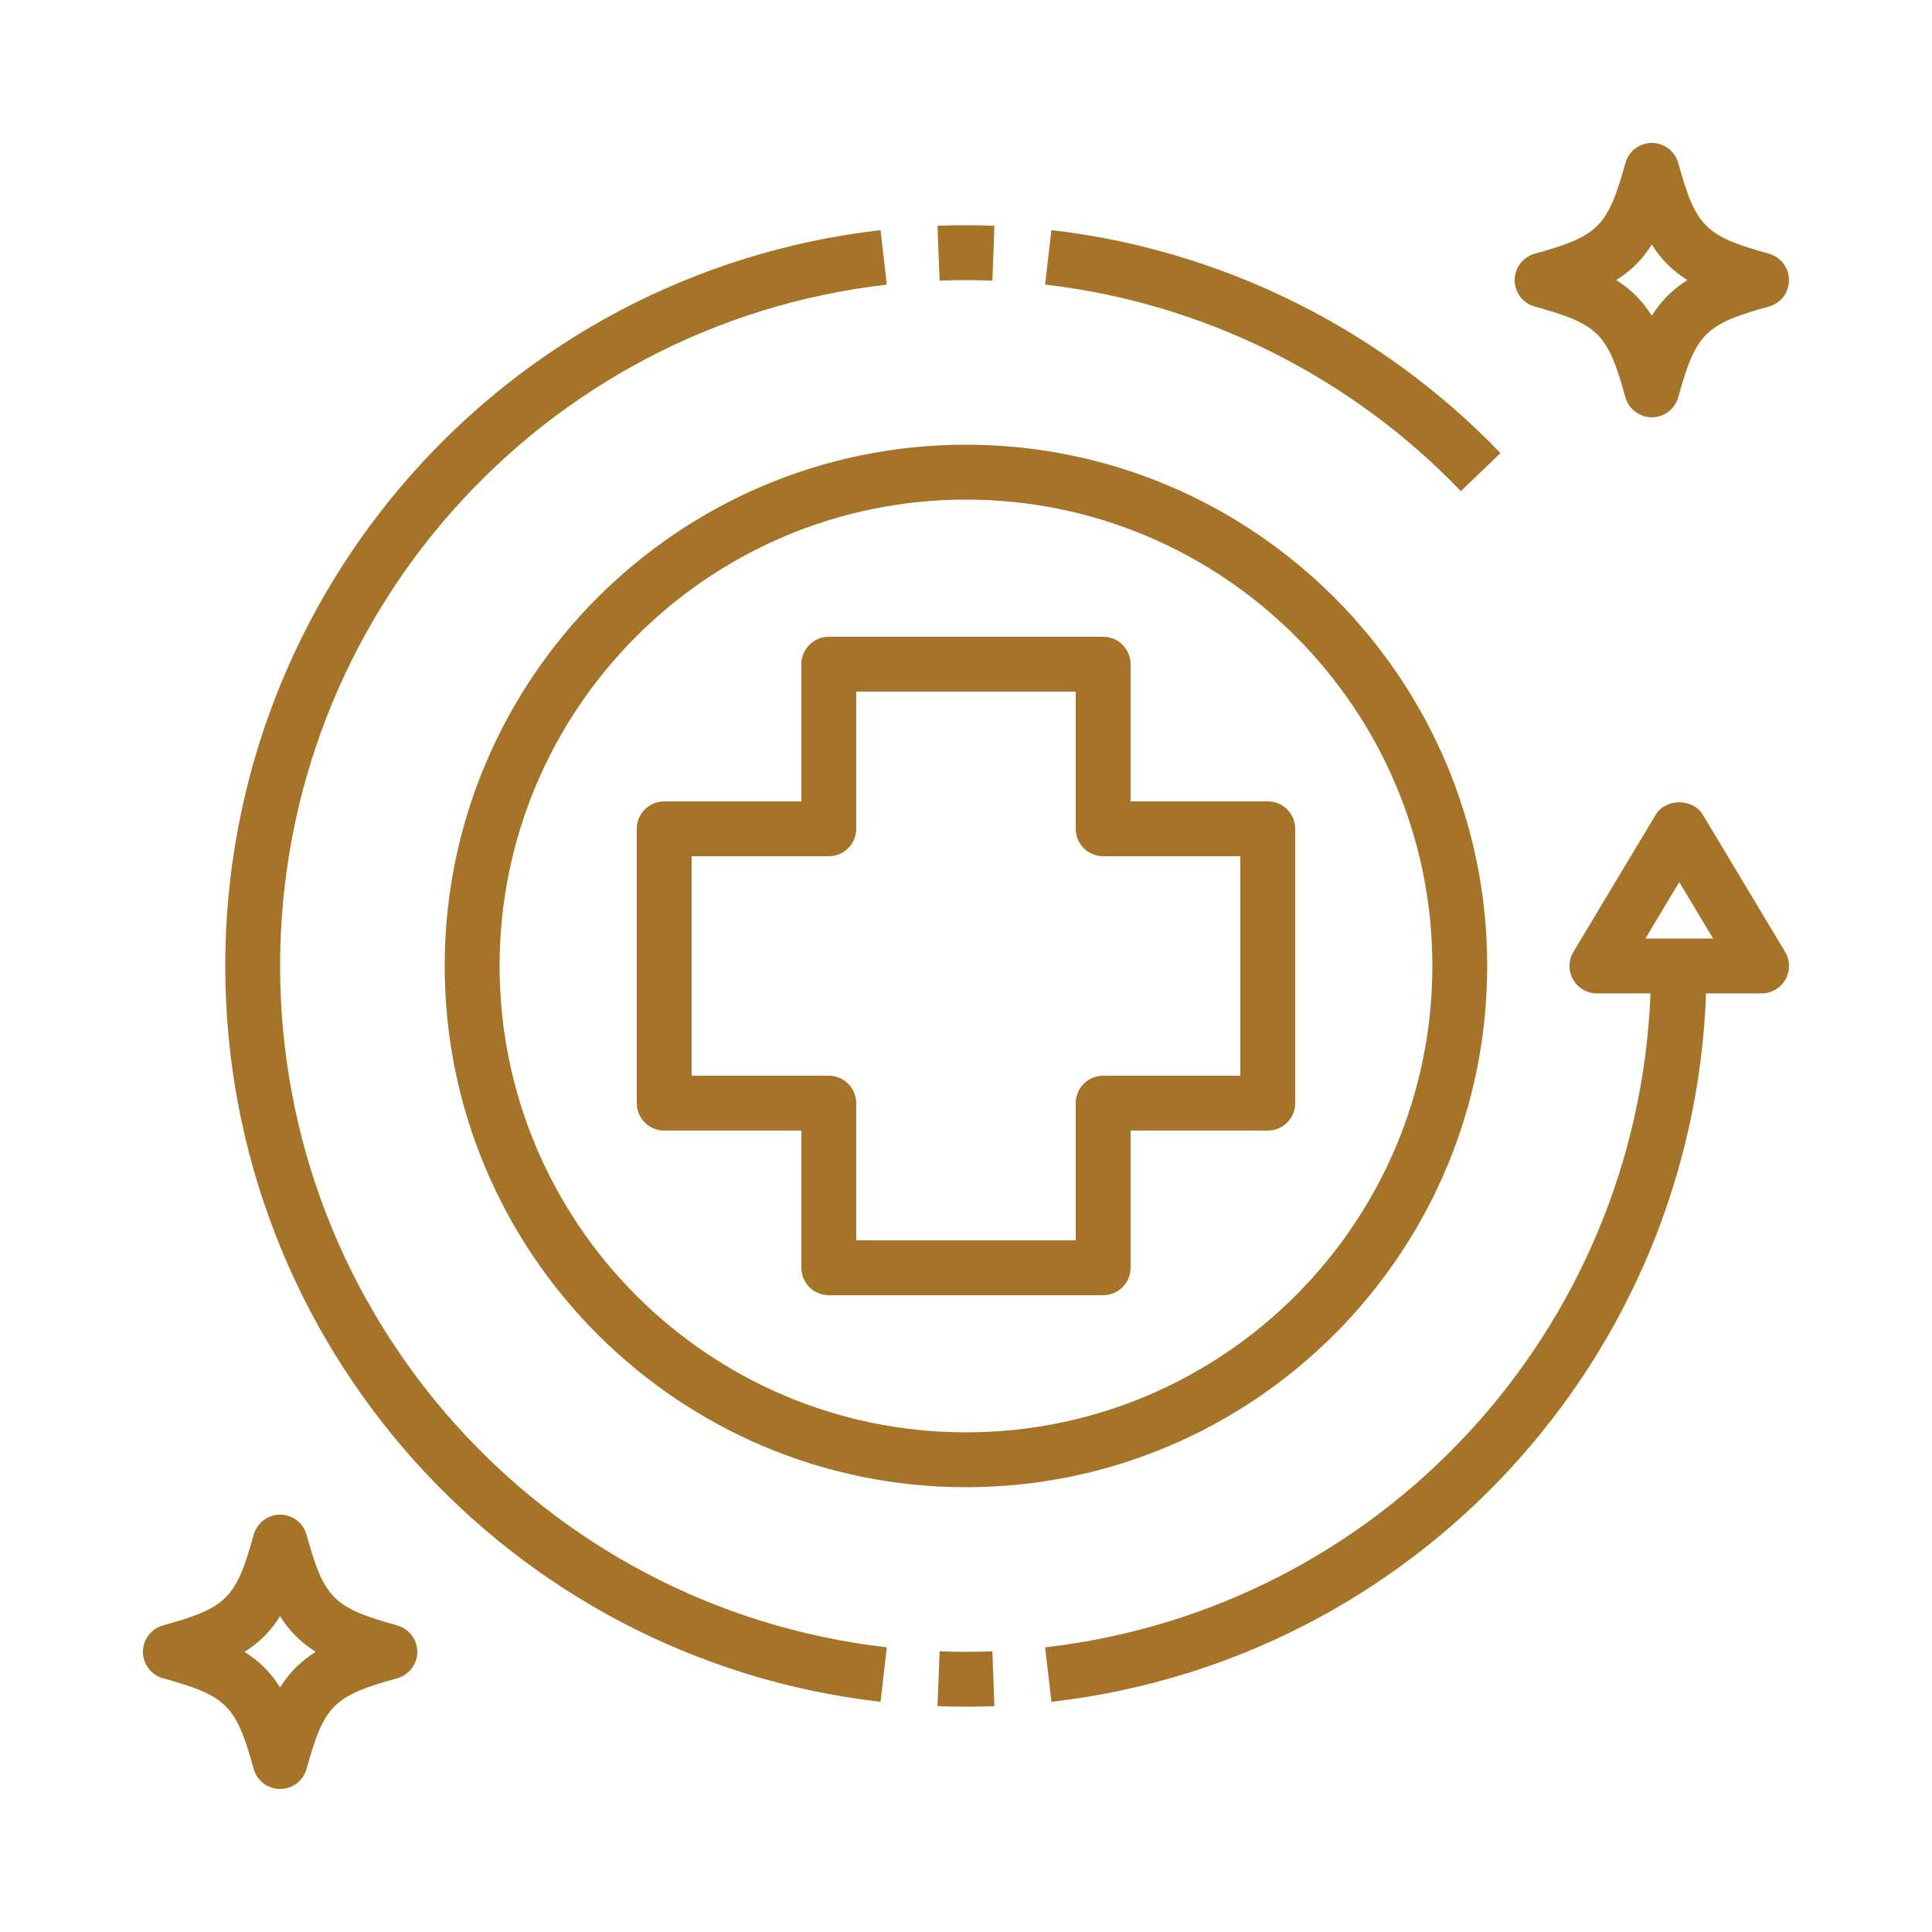
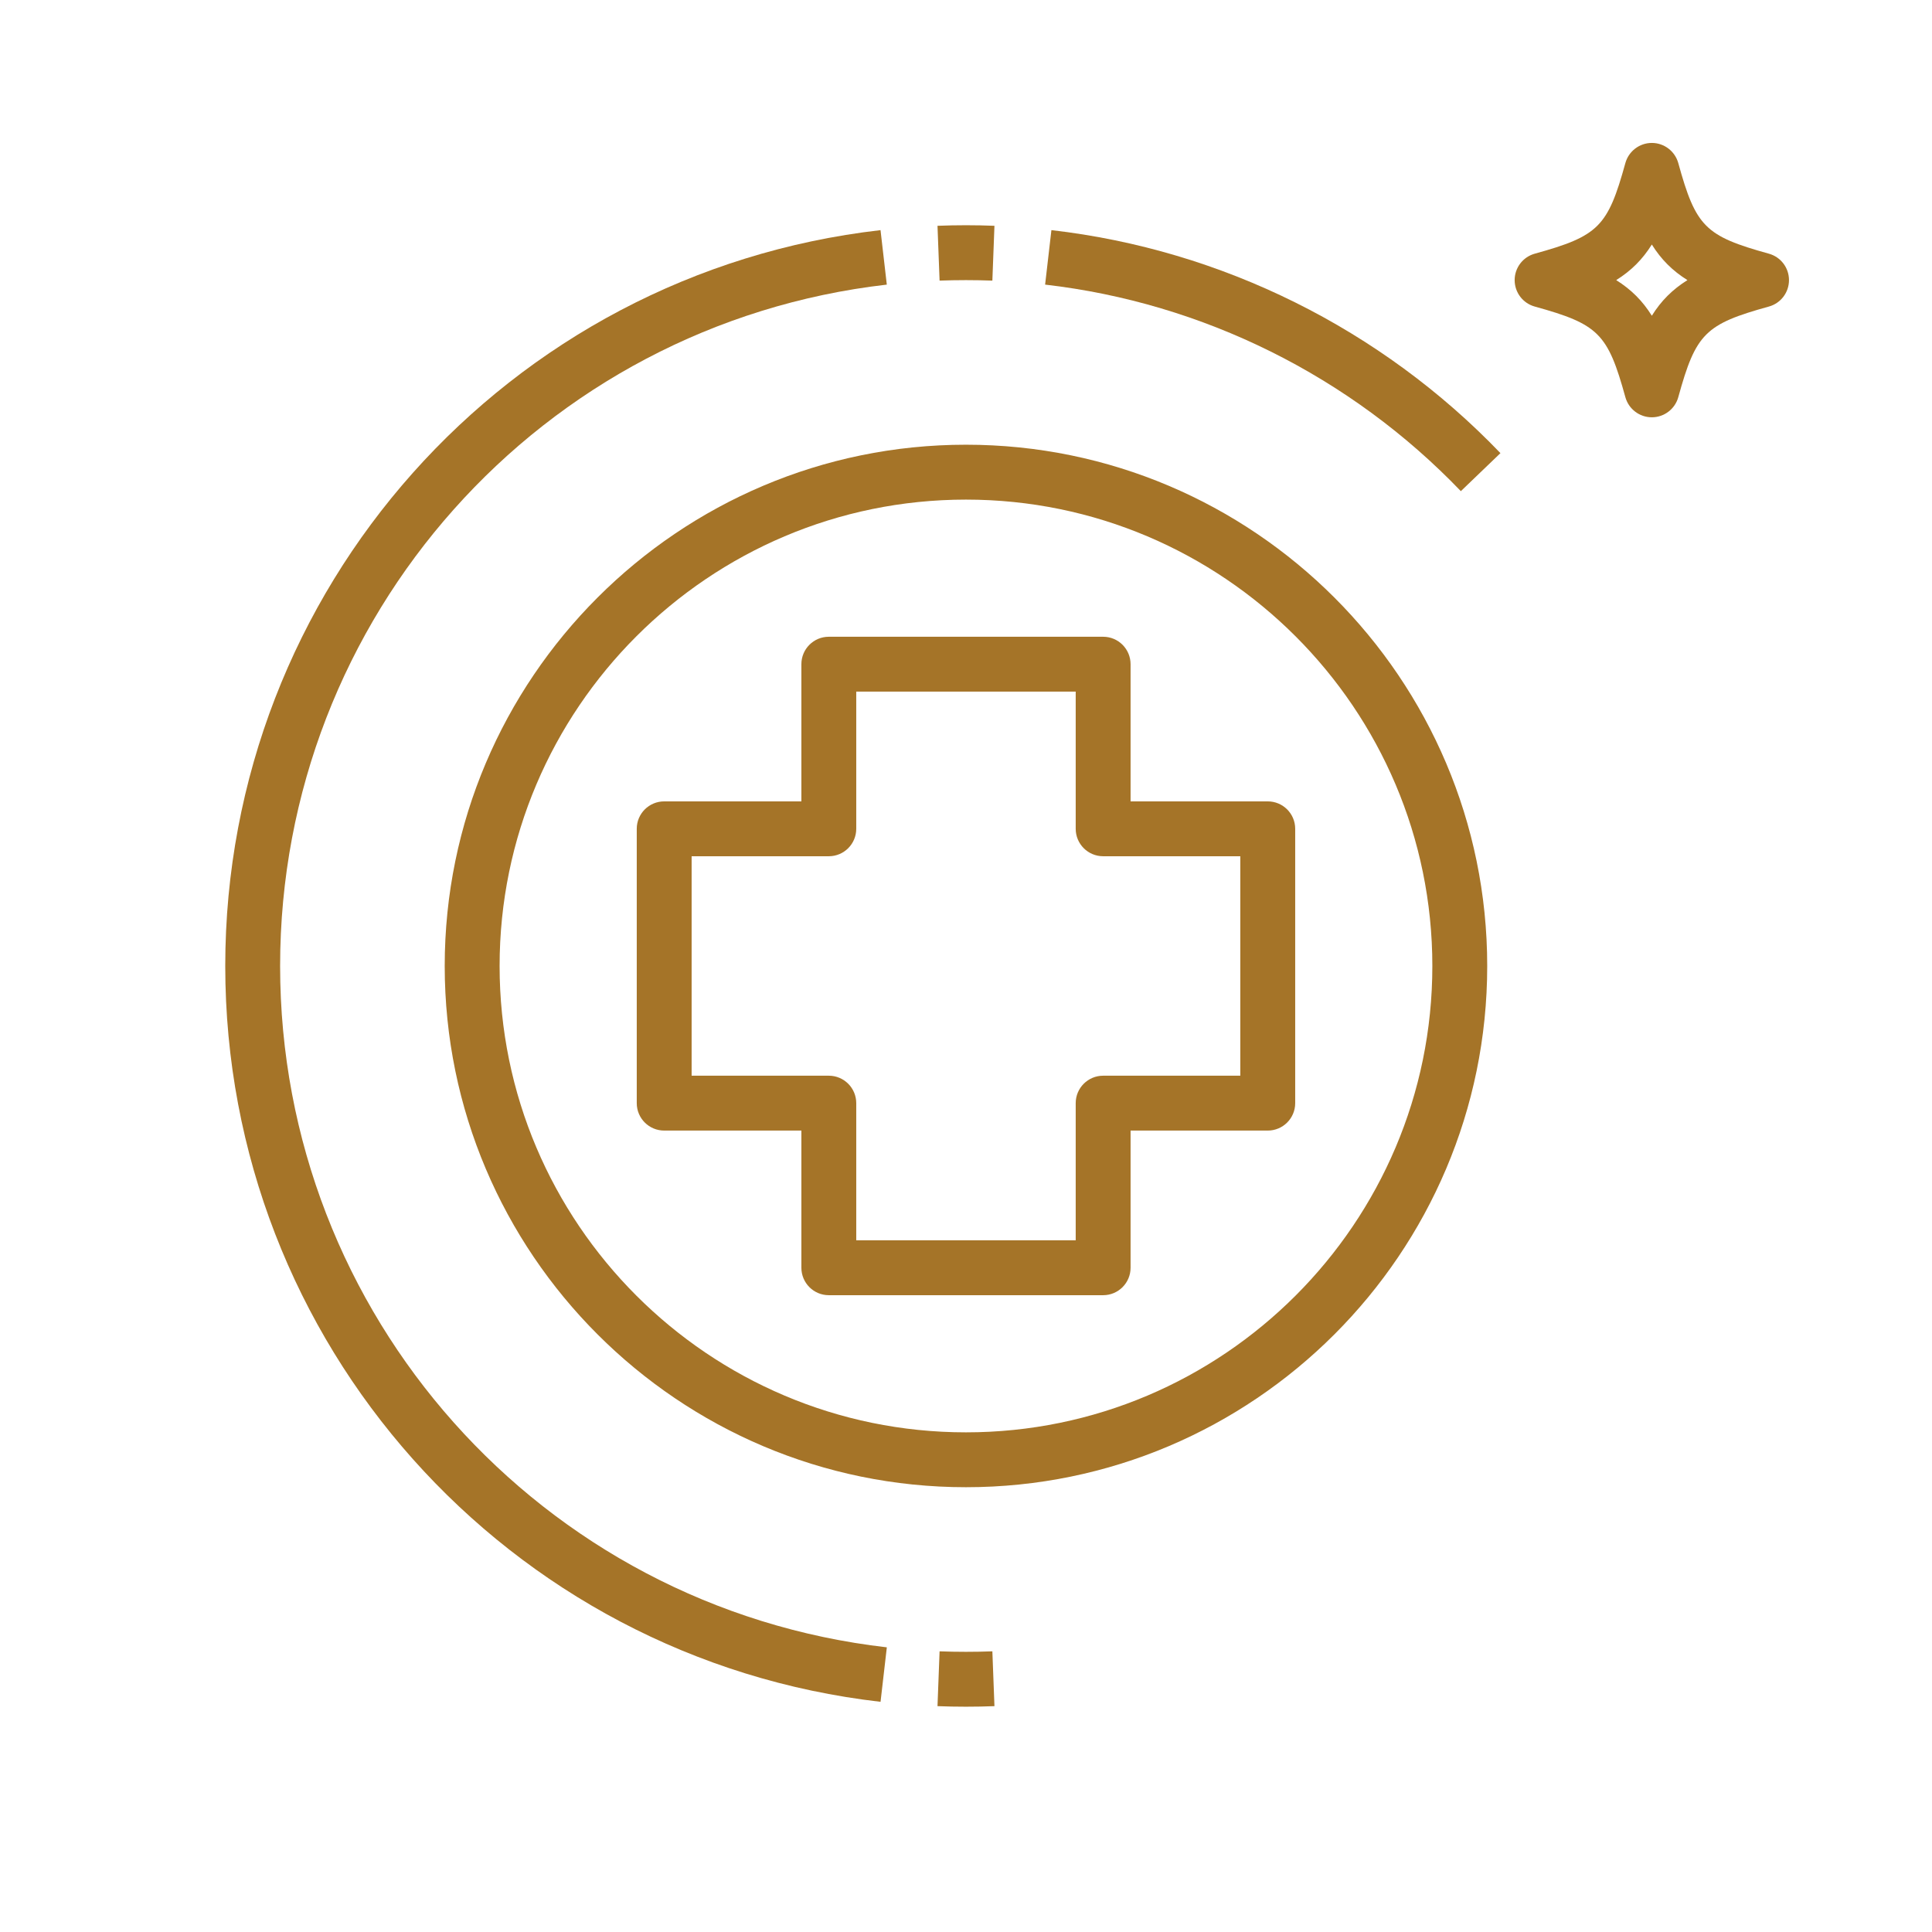
<svg xmlns="http://www.w3.org/2000/svg" width="400" viewBox="0 0 300 300" height="400" preserveAspectRatio="xMidYMid meet">
  <defs>
    <clipPath id="015f7518f9">
-       <path d="M 162 124 L 277.945 124 L 277.945 265 L 162 265 Z M 162 124 " clip-rule="nonzero" />
-     </clipPath>
+       </clipPath>
    <clipPath id="96051b2d2e">
      <path d="M 22.195 235 L 65 235 L 65 277.945 L 22.195 277.945 Z M 22.195 235 " clip-rule="nonzero" />
    </clipPath>
    <clipPath id="d1cbb139f8">
      <path d="M 235 22.195 L 277.945 22.195 L 277.945 65 L 235 65 Z M 235 22.195 " clip-rule="nonzero" />
    </clipPath>
  </defs>
  <rect x="-30" width="360" fill="#ffffff" y="-30" height="360" fill-opacity="1" />
  <rect x="-30" width="360" fill="#ffffff" y="-30" height="360" fill-opacity="1" />
  <path fill="#a57428" d="M 103.137 175.555 L 124.438 175.555 L 124.438 196.855 C 124.438 199.211 126.344 201.117 128.695 201.117 L 171.297 201.117 C 173.648 201.117 175.555 199.211 175.555 196.855 L 175.555 175.555 L 196.855 175.555 C 199.207 175.555 201.117 173.652 201.117 171.297 L 201.117 128.695 C 201.117 126.34 199.207 124.438 196.855 124.438 L 175.555 124.438 L 175.555 103.137 C 175.555 100.781 173.648 98.875 171.297 98.875 L 128.695 98.875 C 126.344 98.875 124.438 100.781 124.438 103.137 L 124.438 124.438 L 103.137 124.438 C 100.785 124.438 98.875 126.34 98.875 128.695 L 98.875 171.297 C 98.875 173.652 100.785 175.555 103.137 175.555 Z M 107.395 132.957 L 128.695 132.957 C 131.047 132.957 132.957 131.051 132.957 128.695 L 132.957 107.395 L 167.035 107.395 L 167.035 128.695 C 167.035 131.051 168.945 132.957 171.297 132.957 L 192.594 132.957 L 192.594 167.035 L 171.297 167.035 C 168.945 167.035 167.035 168.941 167.035 171.297 L 167.035 192.594 L 132.957 192.594 L 132.957 171.297 C 132.957 168.941 131.047 167.035 128.695 167.035 L 107.395 167.035 Z M 107.395 132.957 " fill-opacity="1" fill-rule="nonzero" />
  <path fill="#a57428" d="M 69.055 149.996 C 69.055 194.629 105.363 230.934 149.996 230.934 C 194.629 230.934 230.934 194.629 230.934 149.996 C 230.934 105.363 194.629 69.055 149.996 69.055 C 105.363 69.055 69.055 105.363 69.055 149.996 Z M 149.996 77.578 C 189.93 77.578 222.414 110.062 222.414 149.996 C 222.414 189.93 189.93 222.414 149.996 222.414 C 110.062 222.414 77.578 189.93 77.578 149.996 C 77.578 110.062 110.062 77.578 149.996 77.578 Z M 149.996 77.578 " fill-opacity="1" fill-rule="nonzero" />
  <path fill="#a57428" d="M 163.262 35.734 L 162.285 44.195 C 186.77 47.012 209.695 58.398 226.84 76.266 L 232.988 70.363 C 214.473 51.07 189.711 38.773 163.262 35.734 Z M 163.262 35.734 " fill-opacity="1" fill-rule="nonzero" />
  <path fill="#a57428" d="M 154.094 43.574 L 154.418 35.062 C 151.488 34.945 148.504 34.945 145.574 35.062 L 145.898 43.574 C 148.617 43.473 151.375 43.473 154.094 43.574 Z M 154.094 43.574 " fill-opacity="1" fill-rule="nonzero" />
  <path fill="#a57428" d="M 43.496 149.996 C 43.496 95.852 83.996 50.363 137.703 44.195 L 136.727 35.734 C 78.723 42.398 34.977 91.52 34.977 149.996 C 34.977 208.473 78.723 257.594 136.73 264.258 L 137.707 255.797 C 83.996 249.629 43.496 204.141 43.496 149.996 Z M 43.496 149.996 " fill-opacity="1" fill-rule="nonzero" />
  <path fill="#a57428" d="M 145.898 256.418 L 145.574 264.93 C 147.039 264.988 148.512 265.016 149.996 265.016 C 151.477 265.016 152.953 264.988 154.418 264.93 L 154.094 256.418 C 151.375 256.52 148.617 256.52 145.898 256.418 Z M 145.898 256.418 " fill-opacity="1" fill-rule="nonzero" />
  <g clip-path="url(#015f7518f9)">
    <path fill="#a57428" d="M 264.406 126.504 C 262.867 123.938 258.637 123.938 257.102 126.504 L 244.32 147.801 C 243.527 149.117 243.512 150.754 244.266 152.098 C 245.023 153.434 246.441 154.254 247.977 154.254 L 256.293 154.254 C 254.223 206.496 214.574 249.789 162.285 255.797 L 163.262 264.258 C 219.855 257.754 262.852 210.836 264.918 154.254 L 273.535 154.254 C 275.066 154.254 276.488 153.434 277.242 152.098 C 278 150.758 277.977 149.117 277.184 147.801 Z M 255.496 145.734 L 260.754 136.973 L 266.012 145.734 Z M 255.496 145.734 " fill-opacity="1" fill-rule="nonzero" />
  </g>
  <g clip-path="url(#96051b2d2e)">
-     <path fill="#a57428" d="M 61.668 252.387 C 51.777 249.652 50.336 248.215 47.602 238.316 C 47.094 236.477 45.414 235.195 43.496 235.195 C 41.578 235.195 39.902 236.477 39.391 238.316 C 36.66 248.211 35.215 249.652 25.324 252.387 C 23.477 252.898 22.195 254.578 22.195 256.496 C 22.195 258.41 23.477 260.09 25.324 260.602 C 35.215 263.336 36.66 264.777 39.391 274.672 C 39.902 276.512 41.578 277.793 43.496 277.793 C 45.414 277.793 47.094 276.512 47.602 274.672 C 50.336 264.781 51.777 263.336 61.668 260.602 C 63.52 260.09 64.797 258.41 64.797 256.496 C 64.797 254.578 63.52 252.898 61.668 252.387 Z M 43.496 262.023 C 42.047 259.703 40.289 257.949 37.969 256.496 C 40.289 255.043 42.047 253.285 43.496 250.965 C 44.945 253.285 46.703 255.043 49.027 256.496 C 46.703 257.949 44.945 259.703 43.496 262.023 Z M 43.496 262.023 " fill-opacity="1" fill-rule="nonzero" />
-   </g>
+     </g>
  <g clip-path="url(#d1cbb139f8)">
    <path fill="#a57428" d="M 274.668 39.391 C 264.777 36.656 263.332 35.215 260.602 25.32 C 260.09 23.48 258.41 22.195 256.496 22.195 C 254.578 22.195 252.898 23.48 252.387 25.32 C 249.656 35.211 248.215 36.656 238.32 39.391 C 236.473 39.902 235.195 41.578 235.195 43.496 C 235.195 45.414 236.473 47.094 238.32 47.602 C 248.215 50.34 249.656 51.777 252.387 61.676 C 252.898 63.516 254.578 64.797 256.496 64.797 C 258.41 64.797 260.09 63.516 260.602 61.676 C 263.332 51.781 264.777 50.34 274.668 47.602 C 276.516 47.094 277.793 45.414 277.793 43.496 C 277.793 41.578 276.516 39.902 274.668 39.391 Z M 256.496 49.027 C 255.047 46.703 253.285 44.949 250.965 43.496 C 253.285 42.043 255.047 40.289 256.496 37.969 C 257.941 40.289 259.703 42.043 262.023 43.496 C 259.703 44.949 257.941 46.703 256.496 49.027 Z M 256.496 49.027 " fill-opacity="1" fill-rule="nonzero" />
  </g>
</svg>